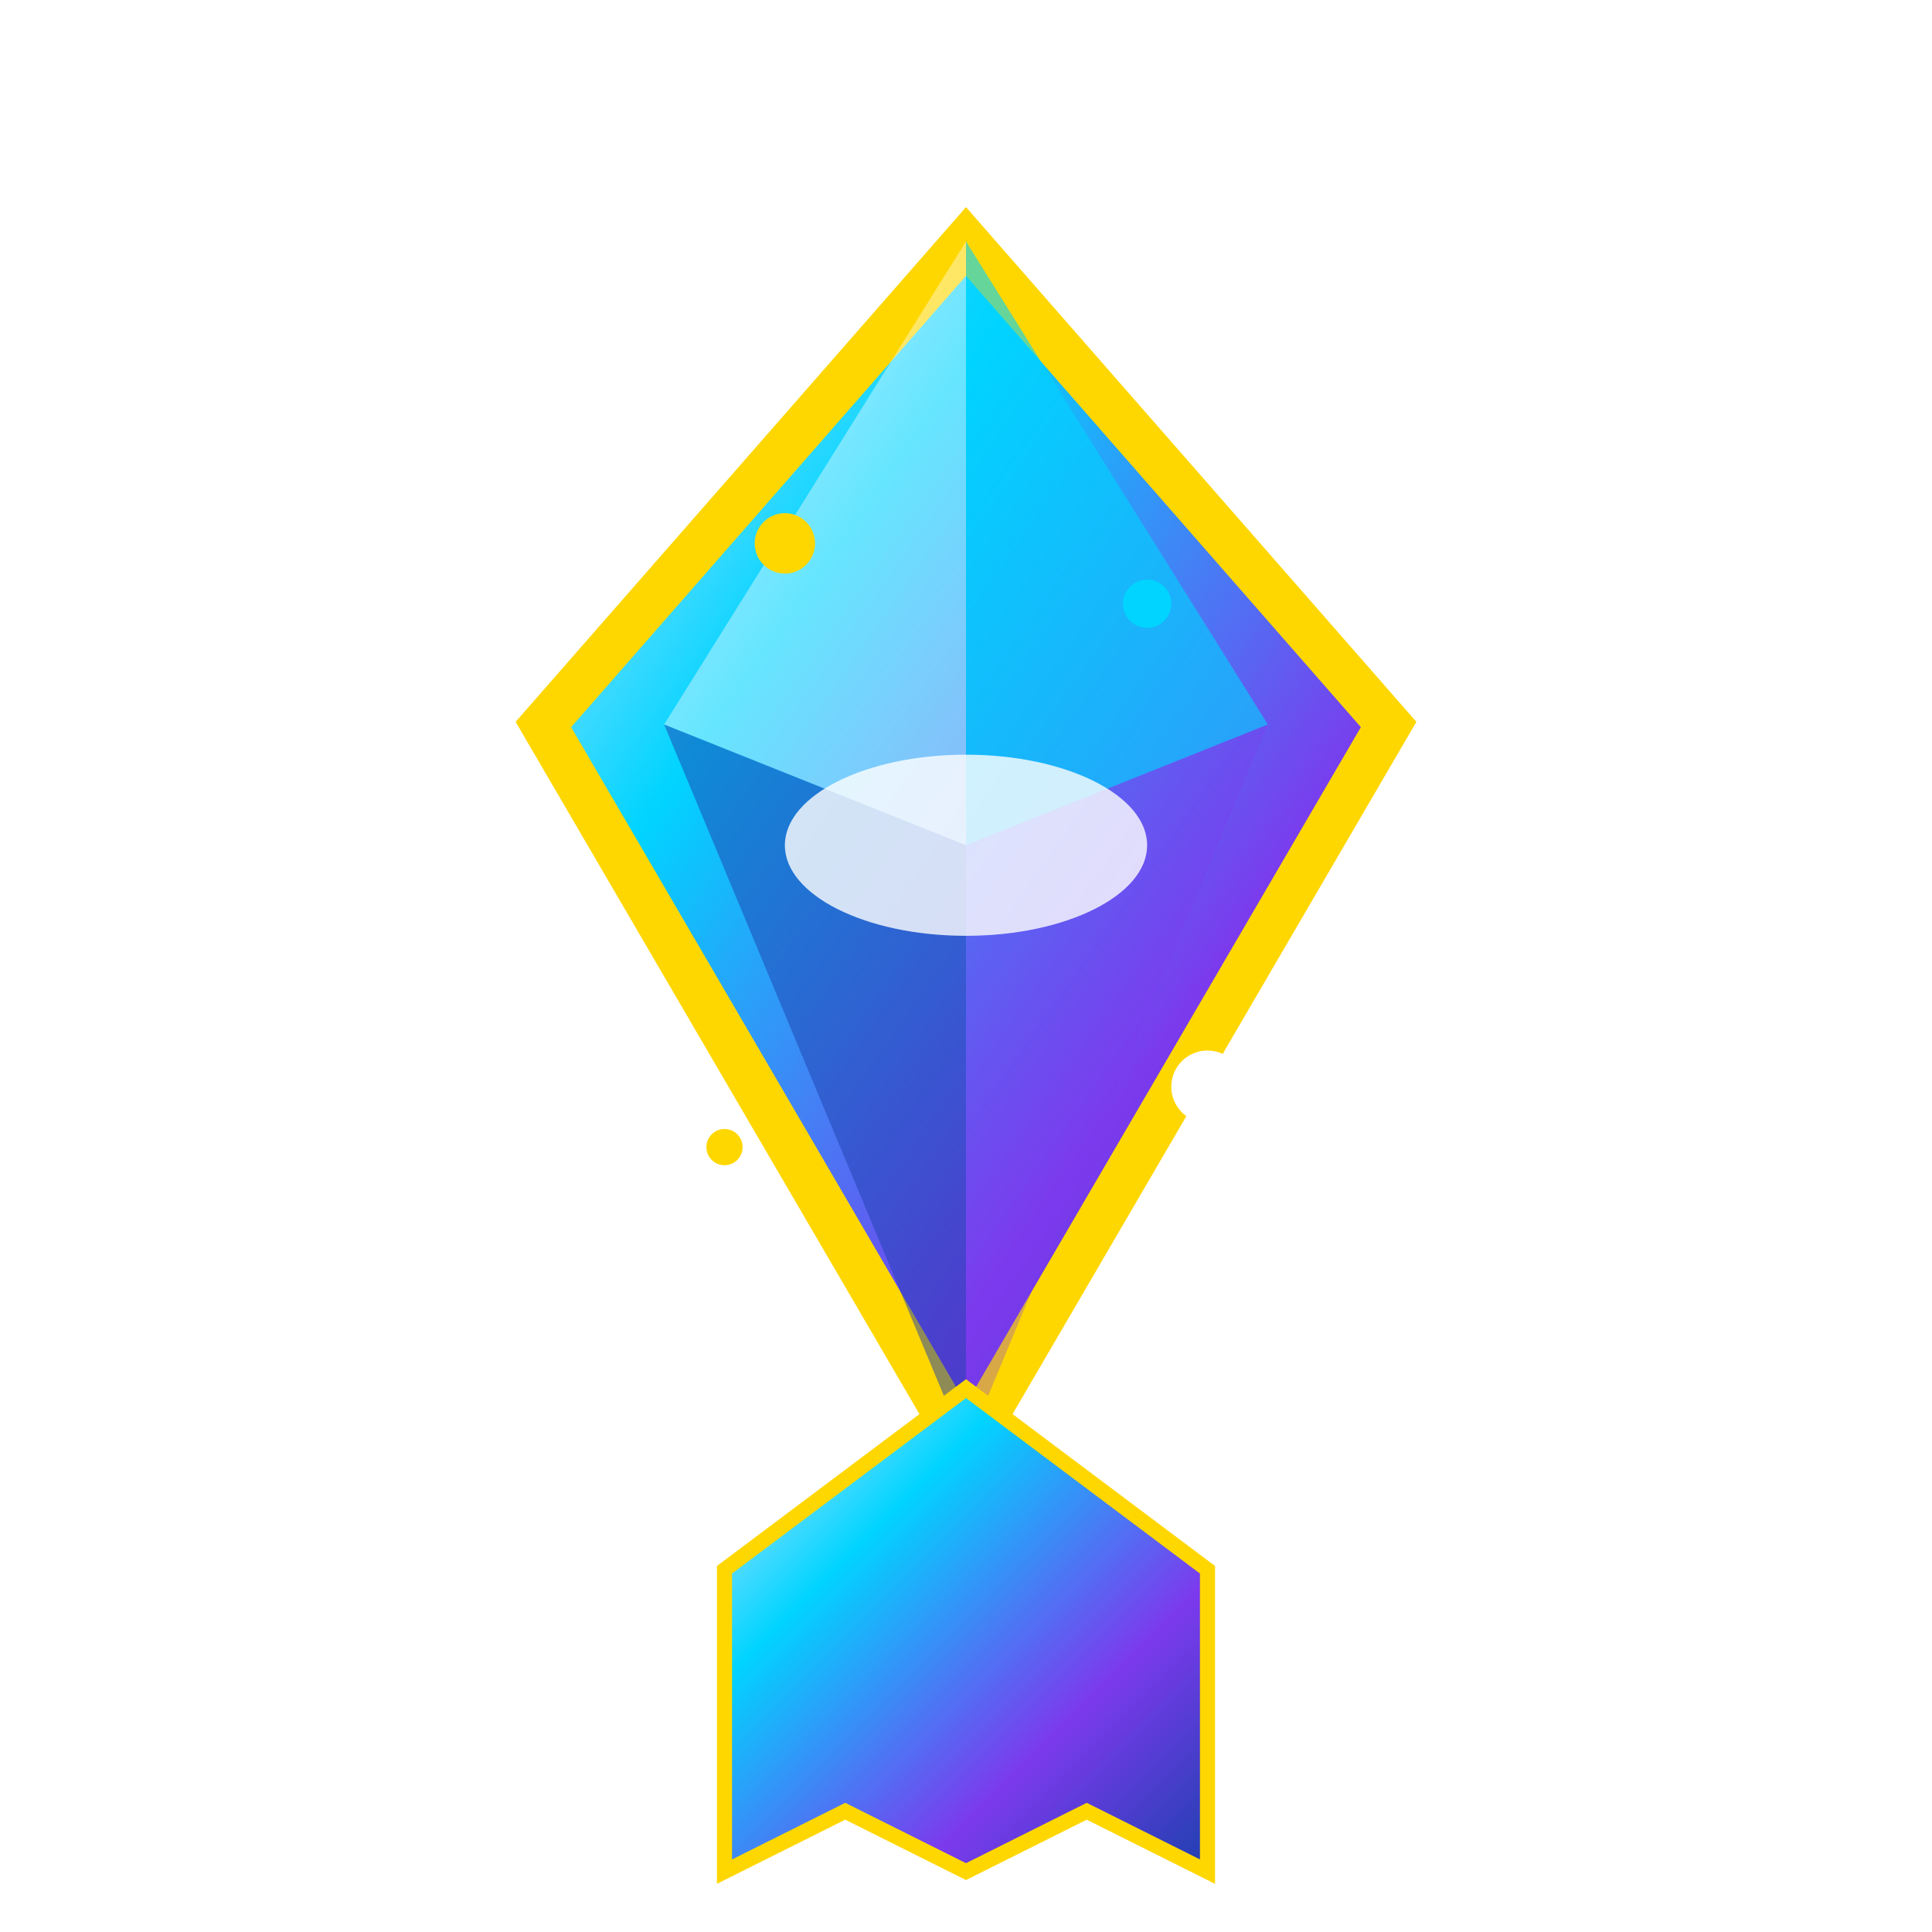
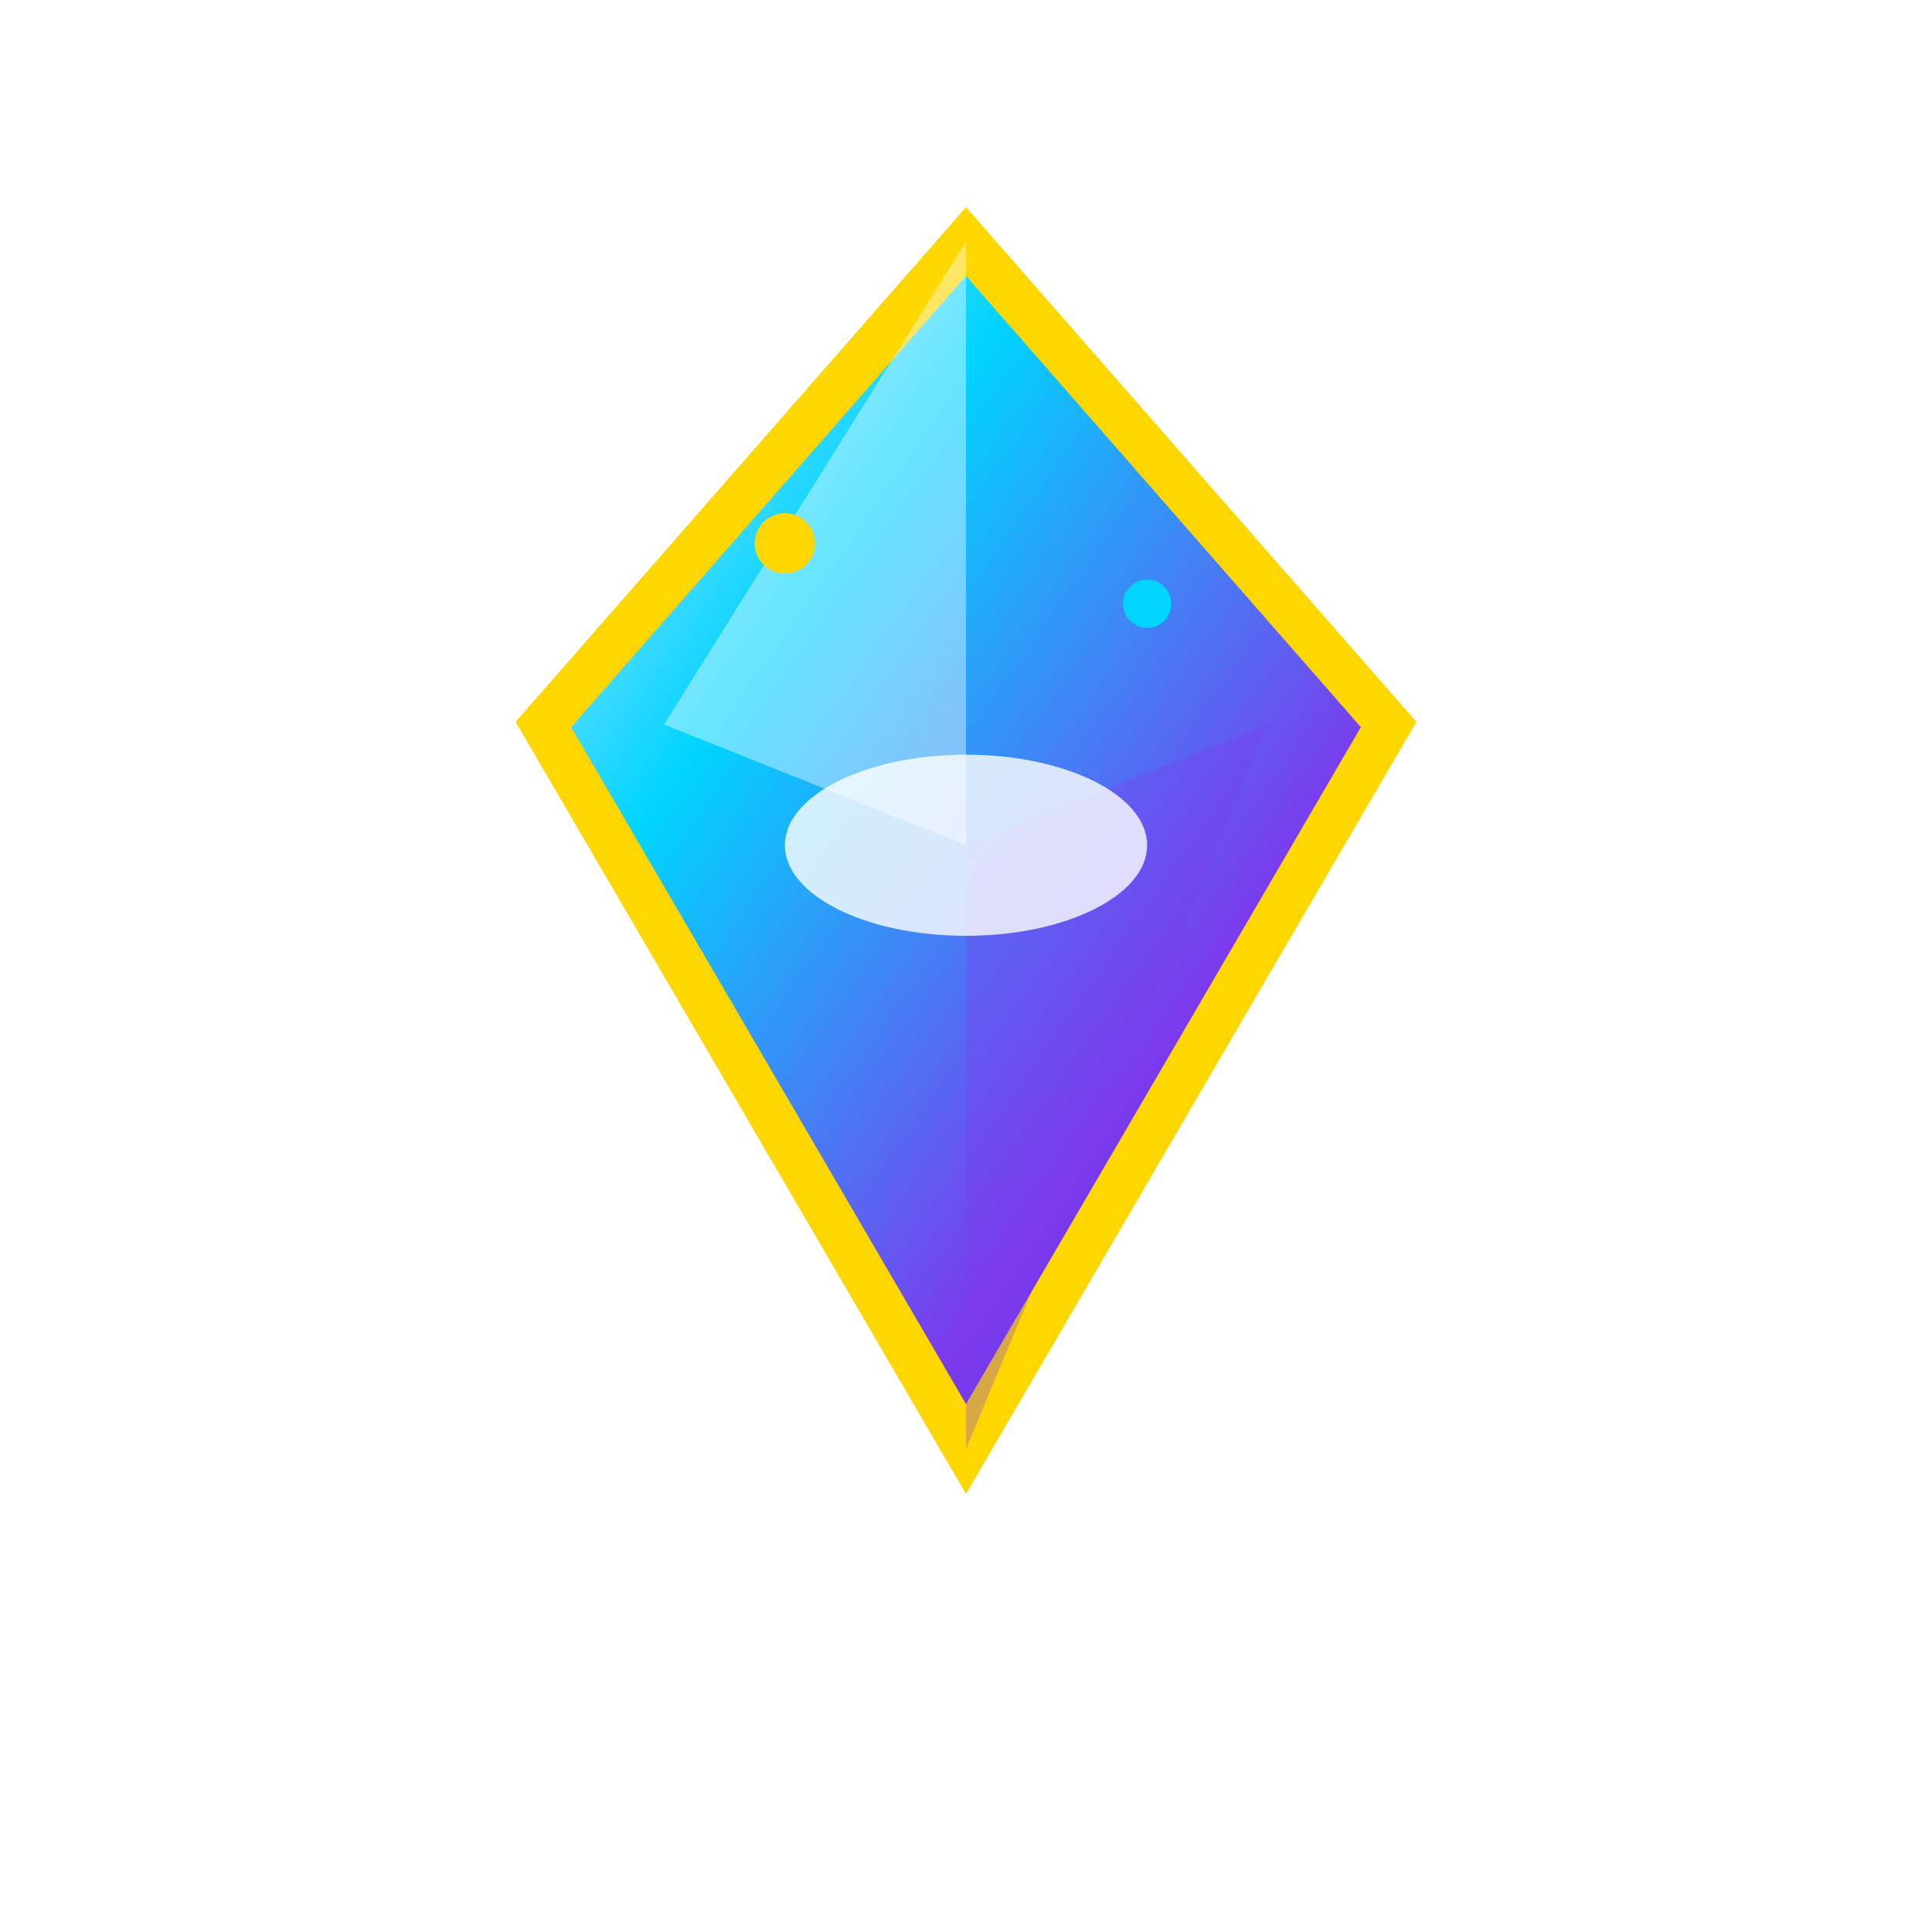
<svg xmlns="http://www.w3.org/2000/svg" viewBox="0 0 64 64" fill="none">
  <defs>
    <linearGradient id="diamondGrad" x1="0%" y1="0%" x2="100%" y2="100%">
      <stop offset="0%" style="stop-color:#E0E7FF" />
      <stop offset="30%" style="stop-color:#00D4FF" />
      <stop offset="70%" style="stop-color:#7C3AED" />
      <stop offset="100%" style="stop-color:#1E40AF" />
    </linearGradient>
    <filter id="diamondGlow" x="-50%" y="-50%" width="200%" height="200%">
      <feGaussianBlur stdDeviation="4" result="coloredBlur" />
      <feMerge>
        <feMergeNode in="coloredBlur" />
        <feMergeNode in="SourceGraphic" />
      </feMerge>
    </filter>
  </defs>
  <path d="M32 8 L46 24 L32 48 L18 24 Z" fill="url(#diamondGrad)" stroke="#FFD700" stroke-width="1.5" filter="url(#diamondGlow)" />
-   <path d="M32 8 L42 24 L32 28 Z" fill="#00D4FF" opacity="0.6" />
  <path d="M32 8 L22 24 L32 28 Z" fill="#FFFFFF" opacity="0.4" />
  <path d="M32 28 L42 24 L32 48 Z" fill="#7C3AED" opacity="0.3" />
-   <path d="M32 28 L22 24 L32 48 Z" fill="#1E40AF" opacity="0.5" />
  <ellipse cx="32" cy="28" rx="6" ry="3" fill="#FFFFFF" opacity="0.8" />
  <circle cx="26" cy="18" r="1" fill="#FFD700" />
  <circle cx="38" cy="20" r="0.8" fill="#00D4FF" />
-   <circle cx="40" cy="36" r="1.2" fill="#FFFFFF" />
-   <circle cx="24" cy="38" r="0.6" fill="#FFD700" />
-   <path d="M24 52 L32 46 L40 52 L40 62 L36 60 L32 62 L28 60 L24 62 Z" fill="url(#diamondGrad)" stroke="#FFD700" stroke-width="0.5" />
</svg>